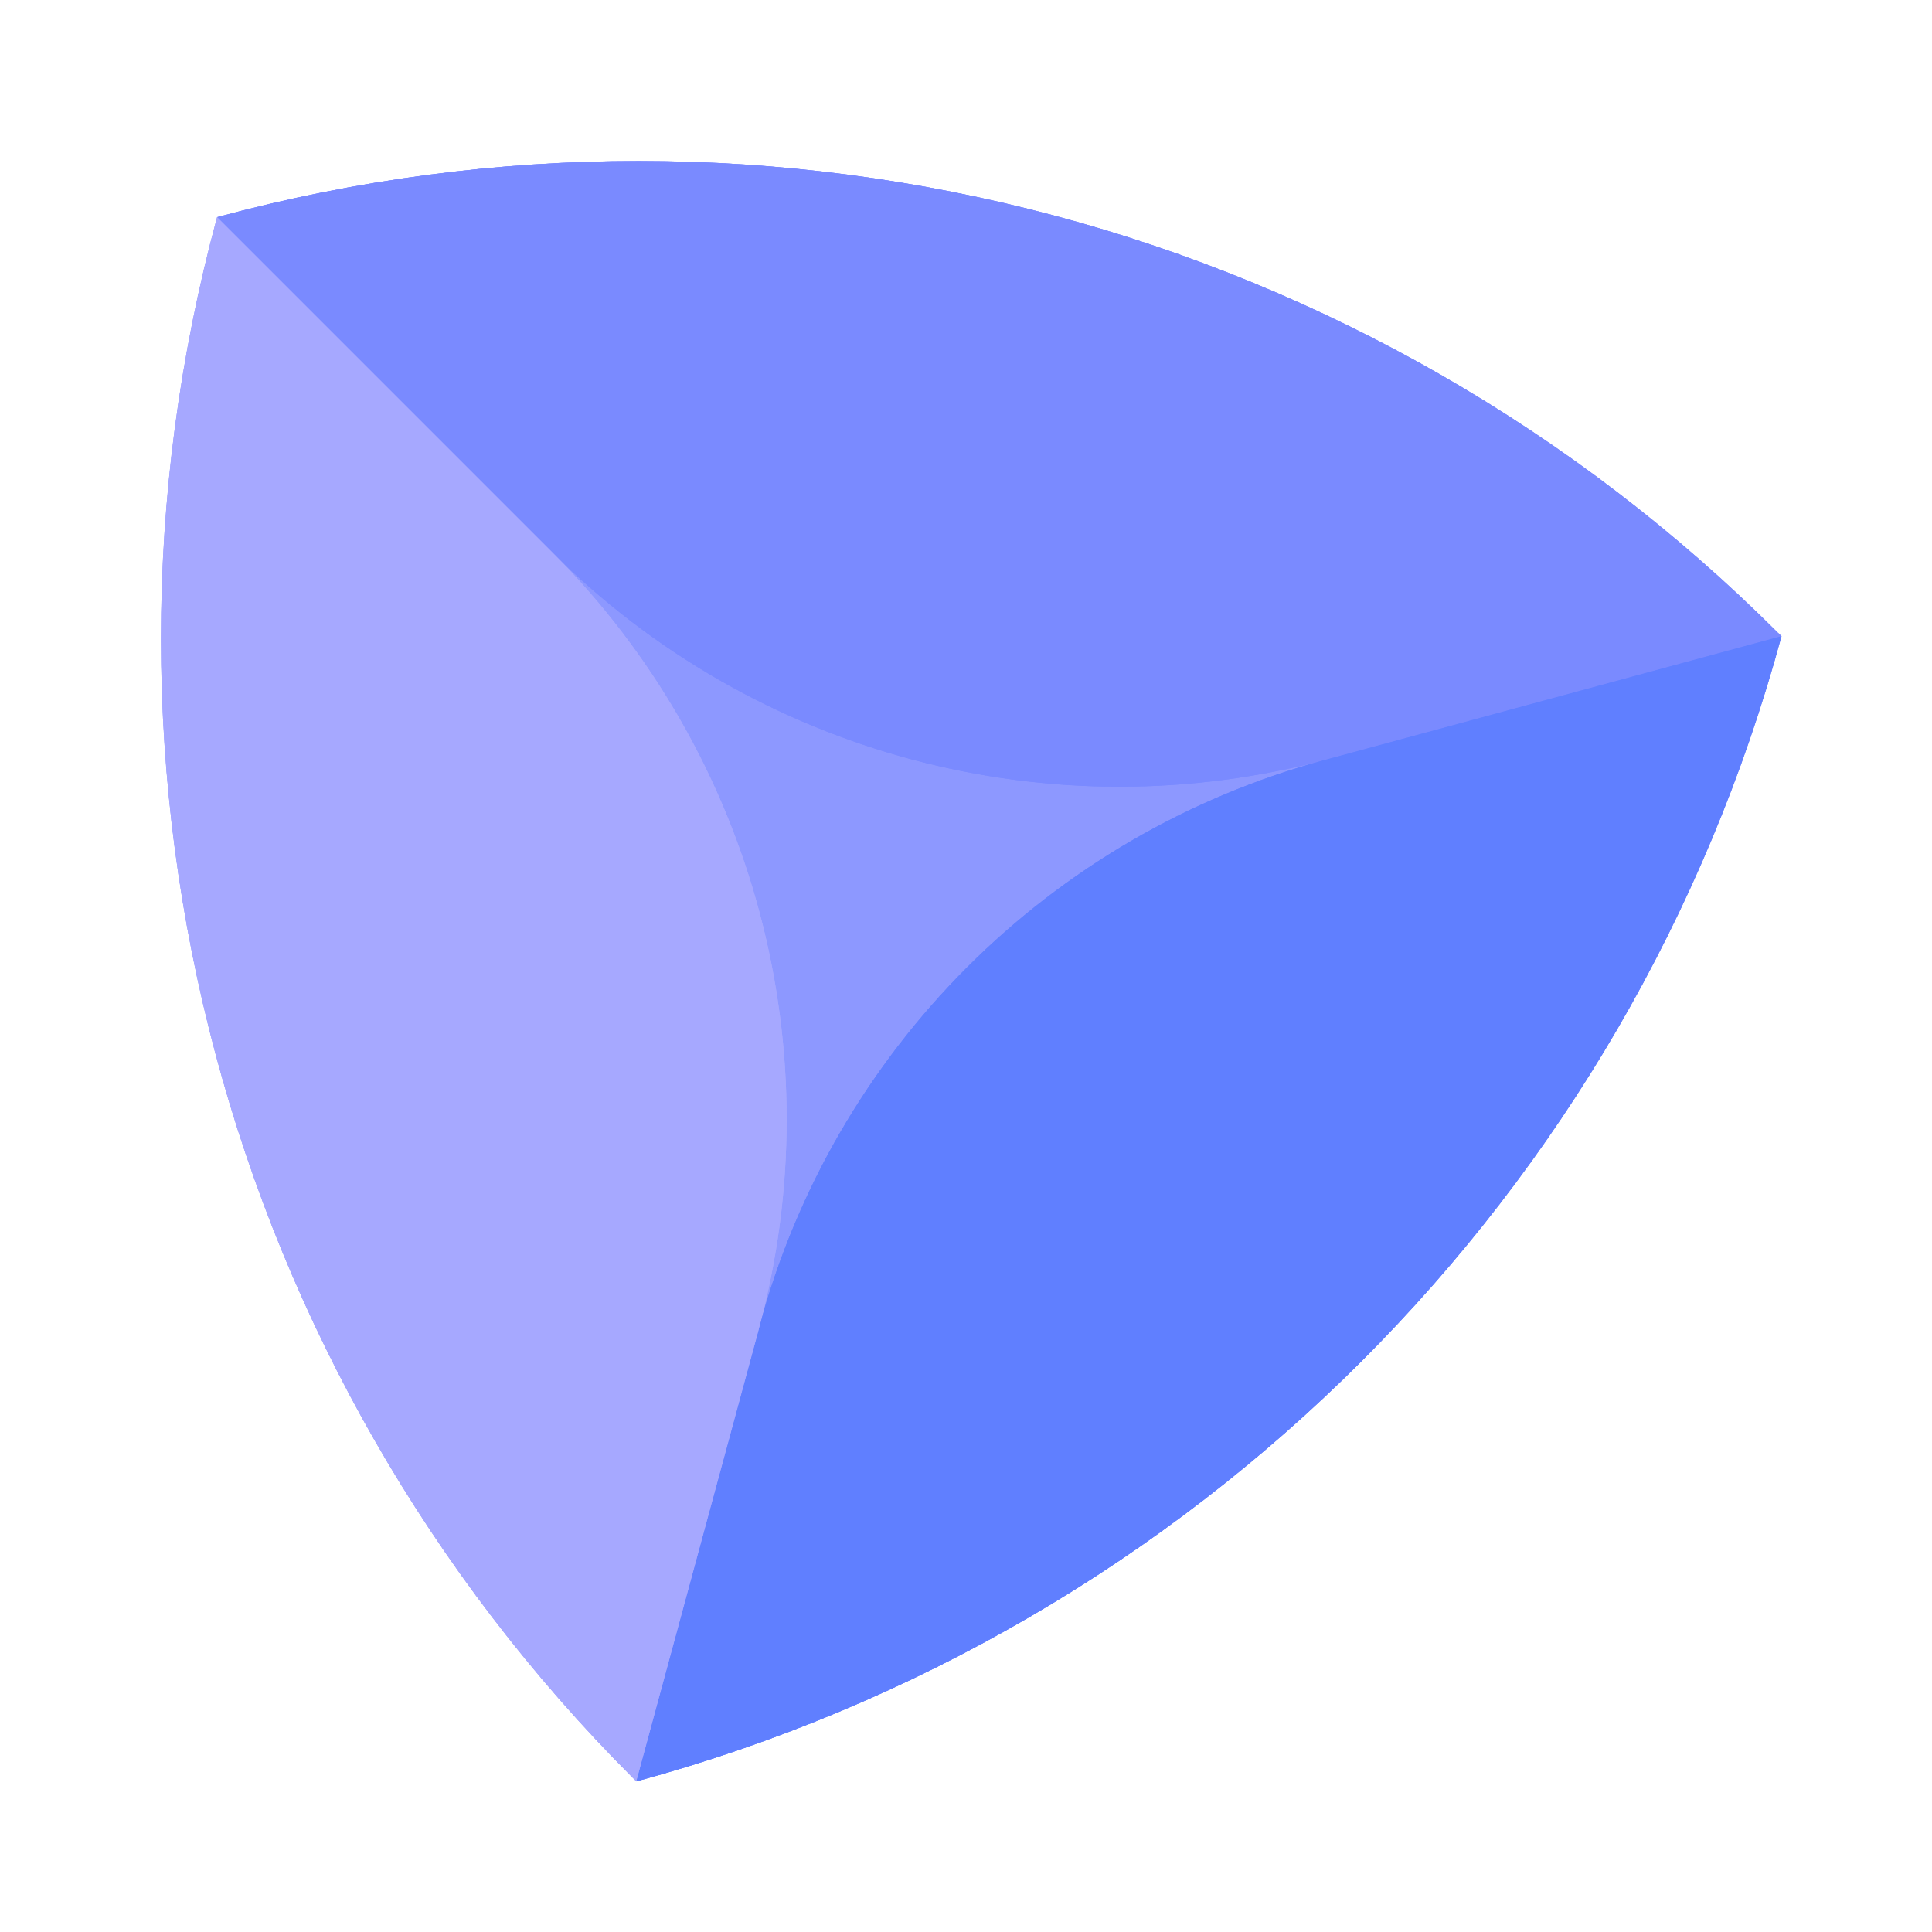
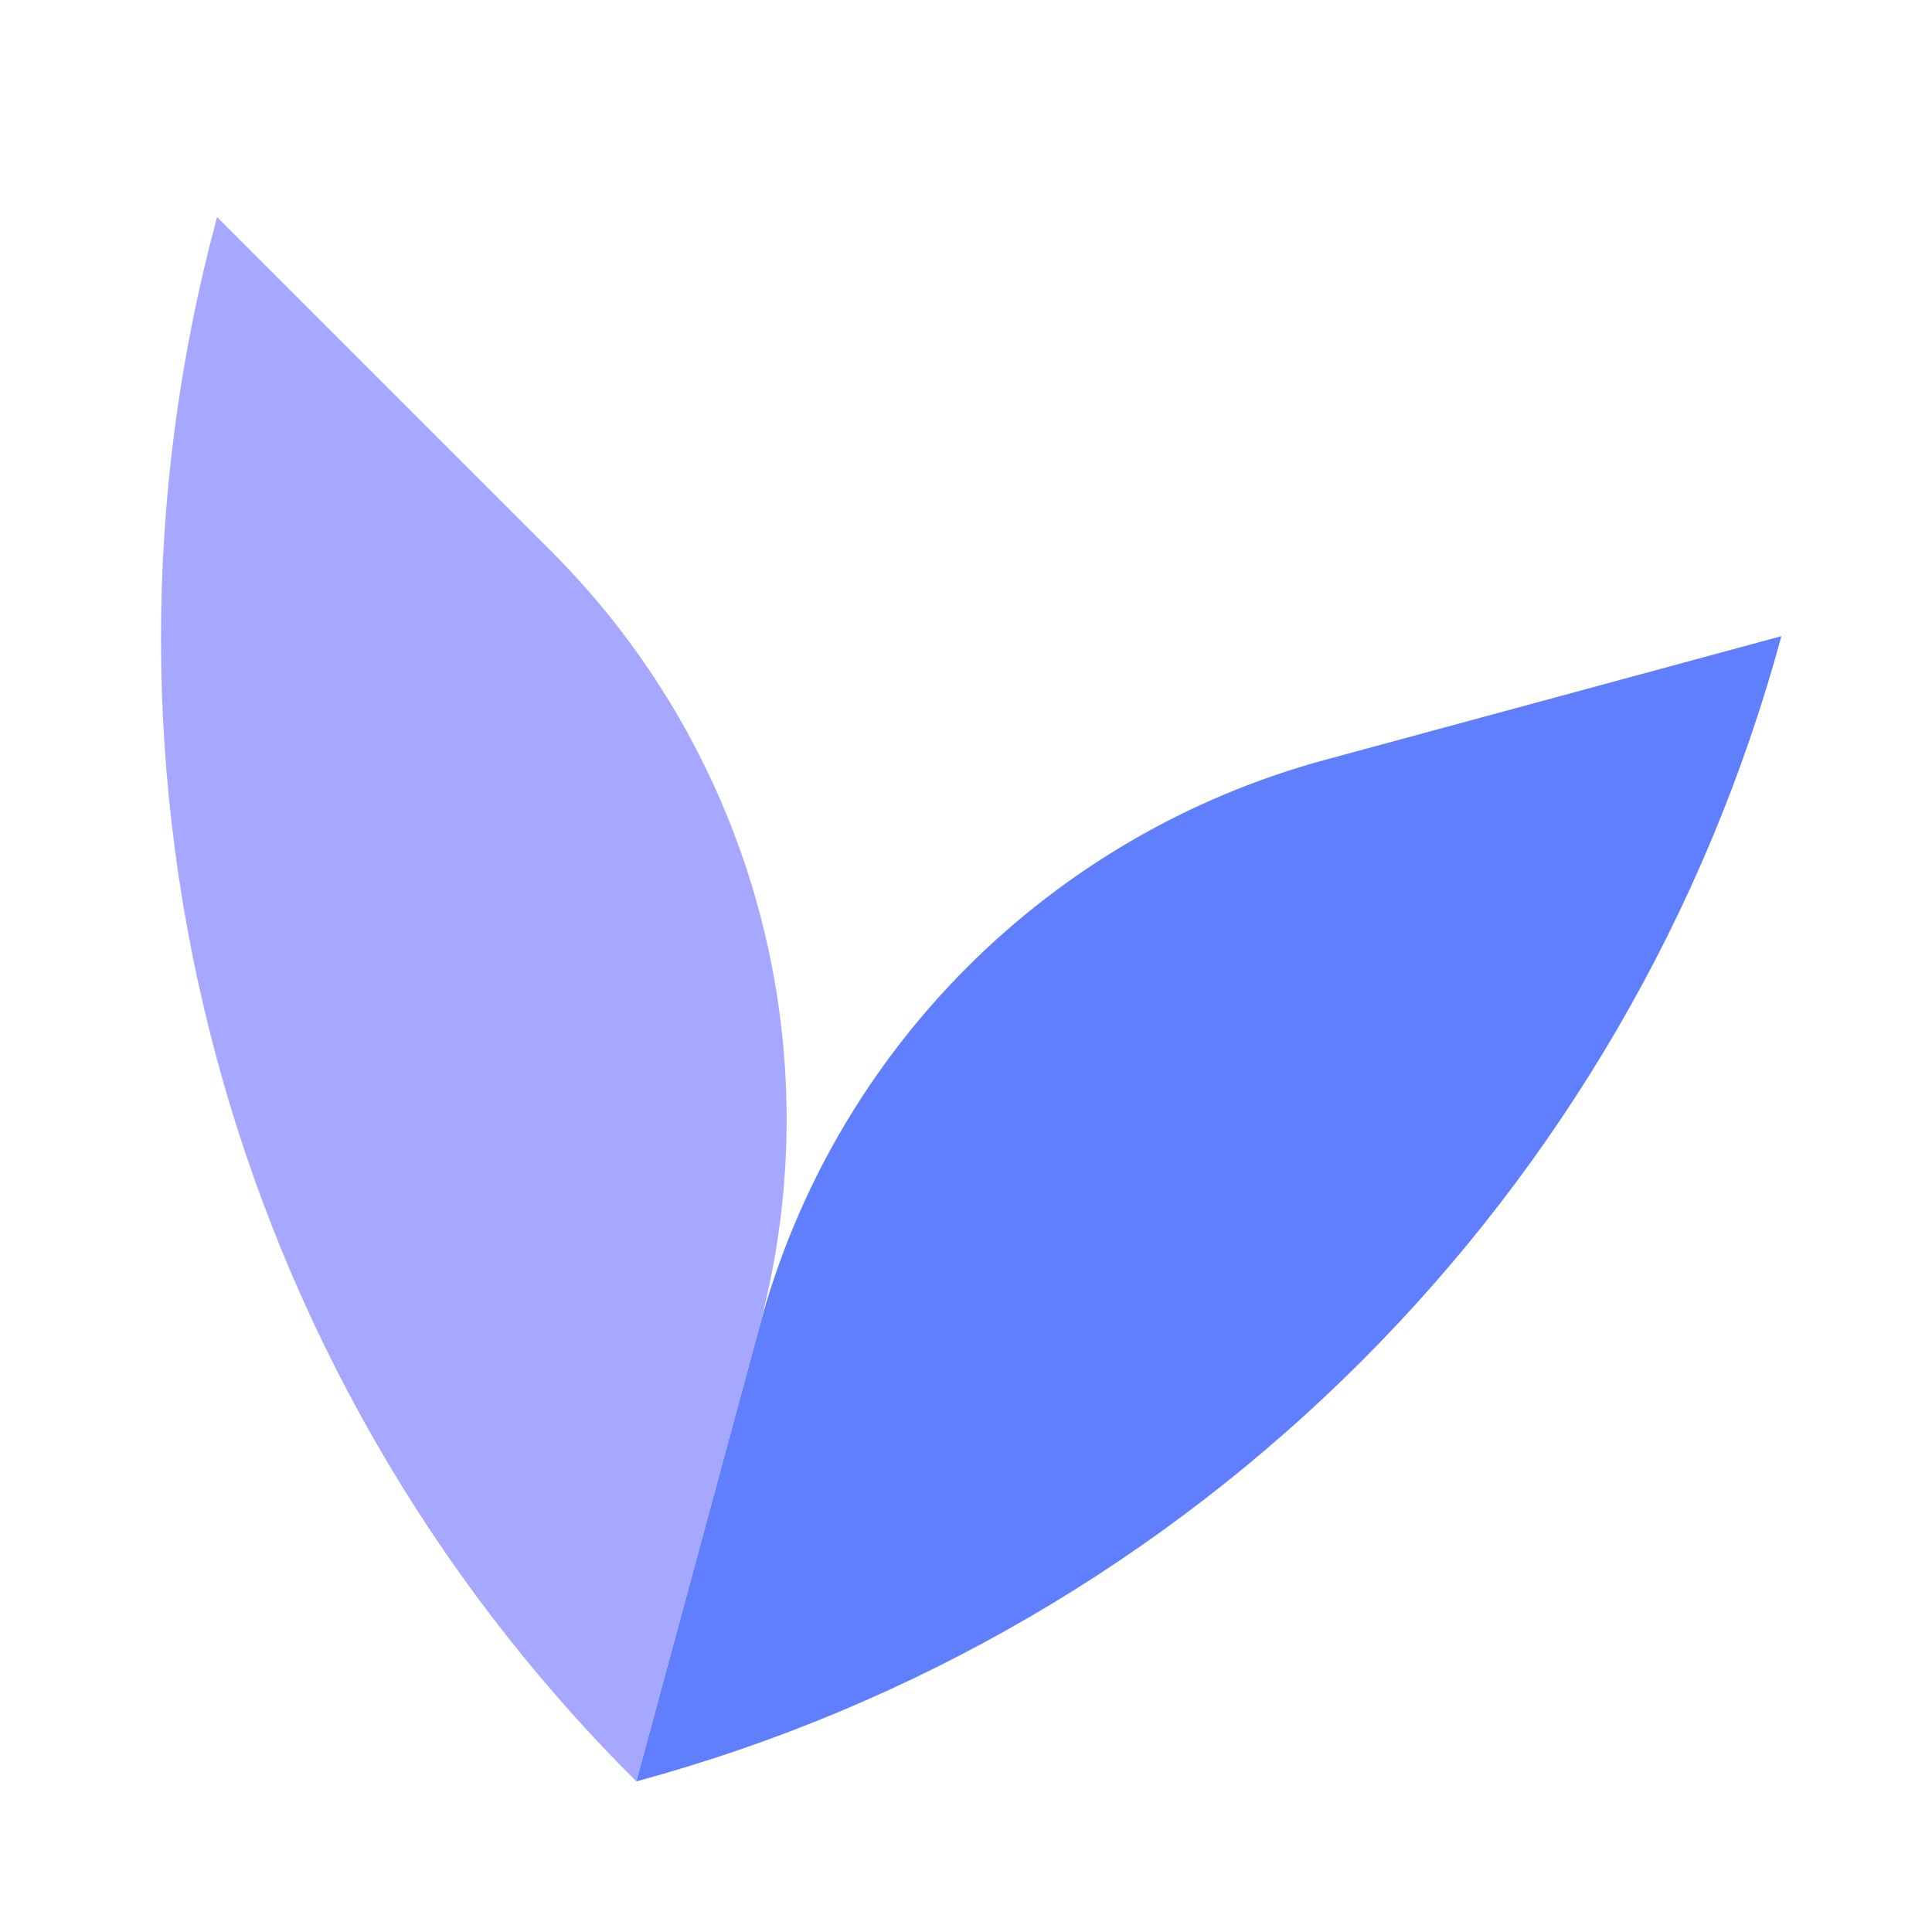
<svg xmlns="http://www.w3.org/2000/svg" width="72" height="72" viewBox="0 0 72 72" fill="none">
-   <path d="M66.272 23.591C51.058 8.377 28.867 2.466 8.099 8.09C2.47 28.858 8.382 51.049 23.6 66.263L23.721 66.383C44.514 60.746 60.759 44.505 66.396 23.708L66.276 23.587L66.272 23.591Z" fill="#8D98FF" />
-   <path d="M66.387 23.712L49.547 28.276C39.192 31.08 28.13 28.134 20.546 20.55L8.09 8.095C28.858 2.466 51.048 8.378 66.266 23.596L66.387 23.716V23.712Z" fill="#7A8AFF" />
-   <path d="M66.386 23.712C60.749 44.505 44.508 60.751 23.711 66.388L28.316 49.385C31.099 39.122 39.116 31.101 49.383 28.317L66.386 23.708V23.712Z" fill="#607FFF" />
-   <path d="M28.276 49.547L23.712 66.384L23.591 66.263C8.377 51.049 2.466 28.859 8.09 8.091L20.546 20.547C28.13 28.131 31.08 39.193 28.272 49.547H28.276Z" fill="#A6A8FF" />
-   <path d="M66.387 23.712L49.547 28.276C39.192 31.08 28.13 28.134 20.546 20.55L8.09 8.095C28.858 2.466 51.048 8.378 66.266 23.596L66.387 23.716V23.712Z" fill="#7A8AFF" />
  <path d="M66.386 23.712C60.749 44.505 44.508 60.751 23.711 66.388L28.316 49.385C31.099 39.122 39.116 31.101 49.383 28.317L66.386 23.708V23.712Z" fill="#607FFF" />
  <path d="M28.276 49.547L23.712 66.384L23.591 66.263C8.377 51.049 2.466 28.859 8.09 8.091L20.546 20.547C28.13 28.131 31.08 39.193 28.272 49.547H28.276Z" fill="#A6A8FF" />
</svg>